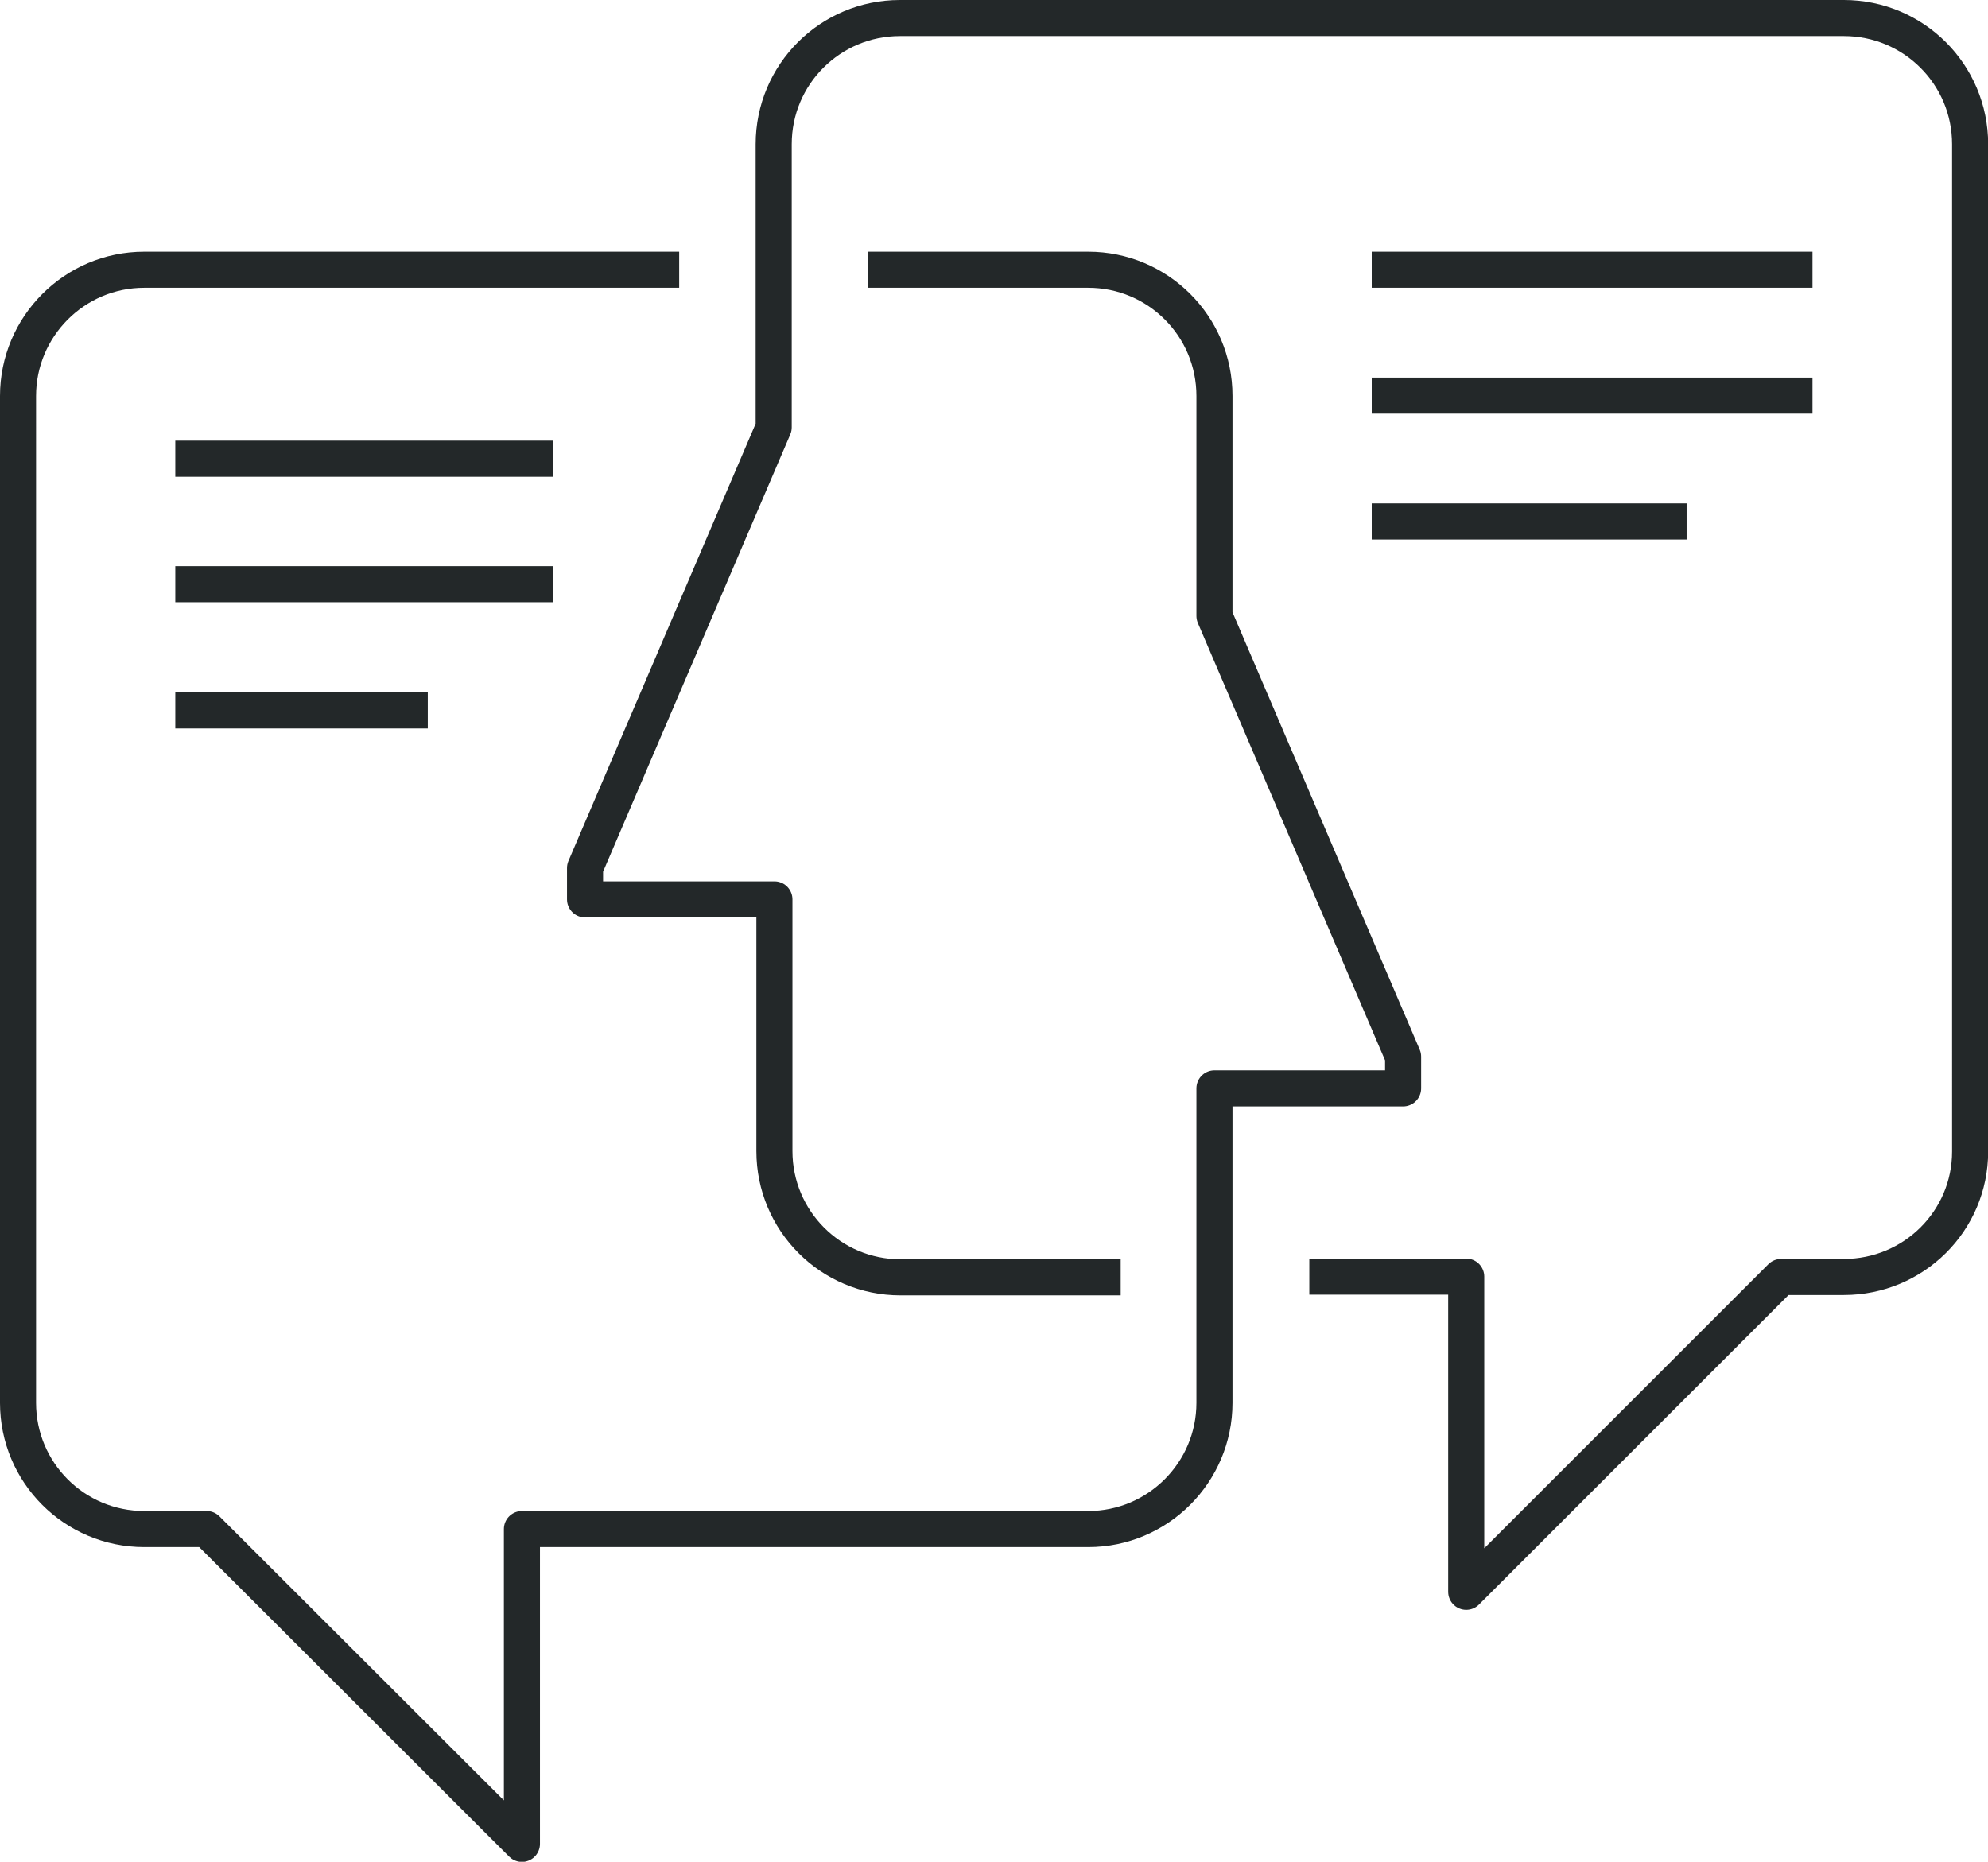
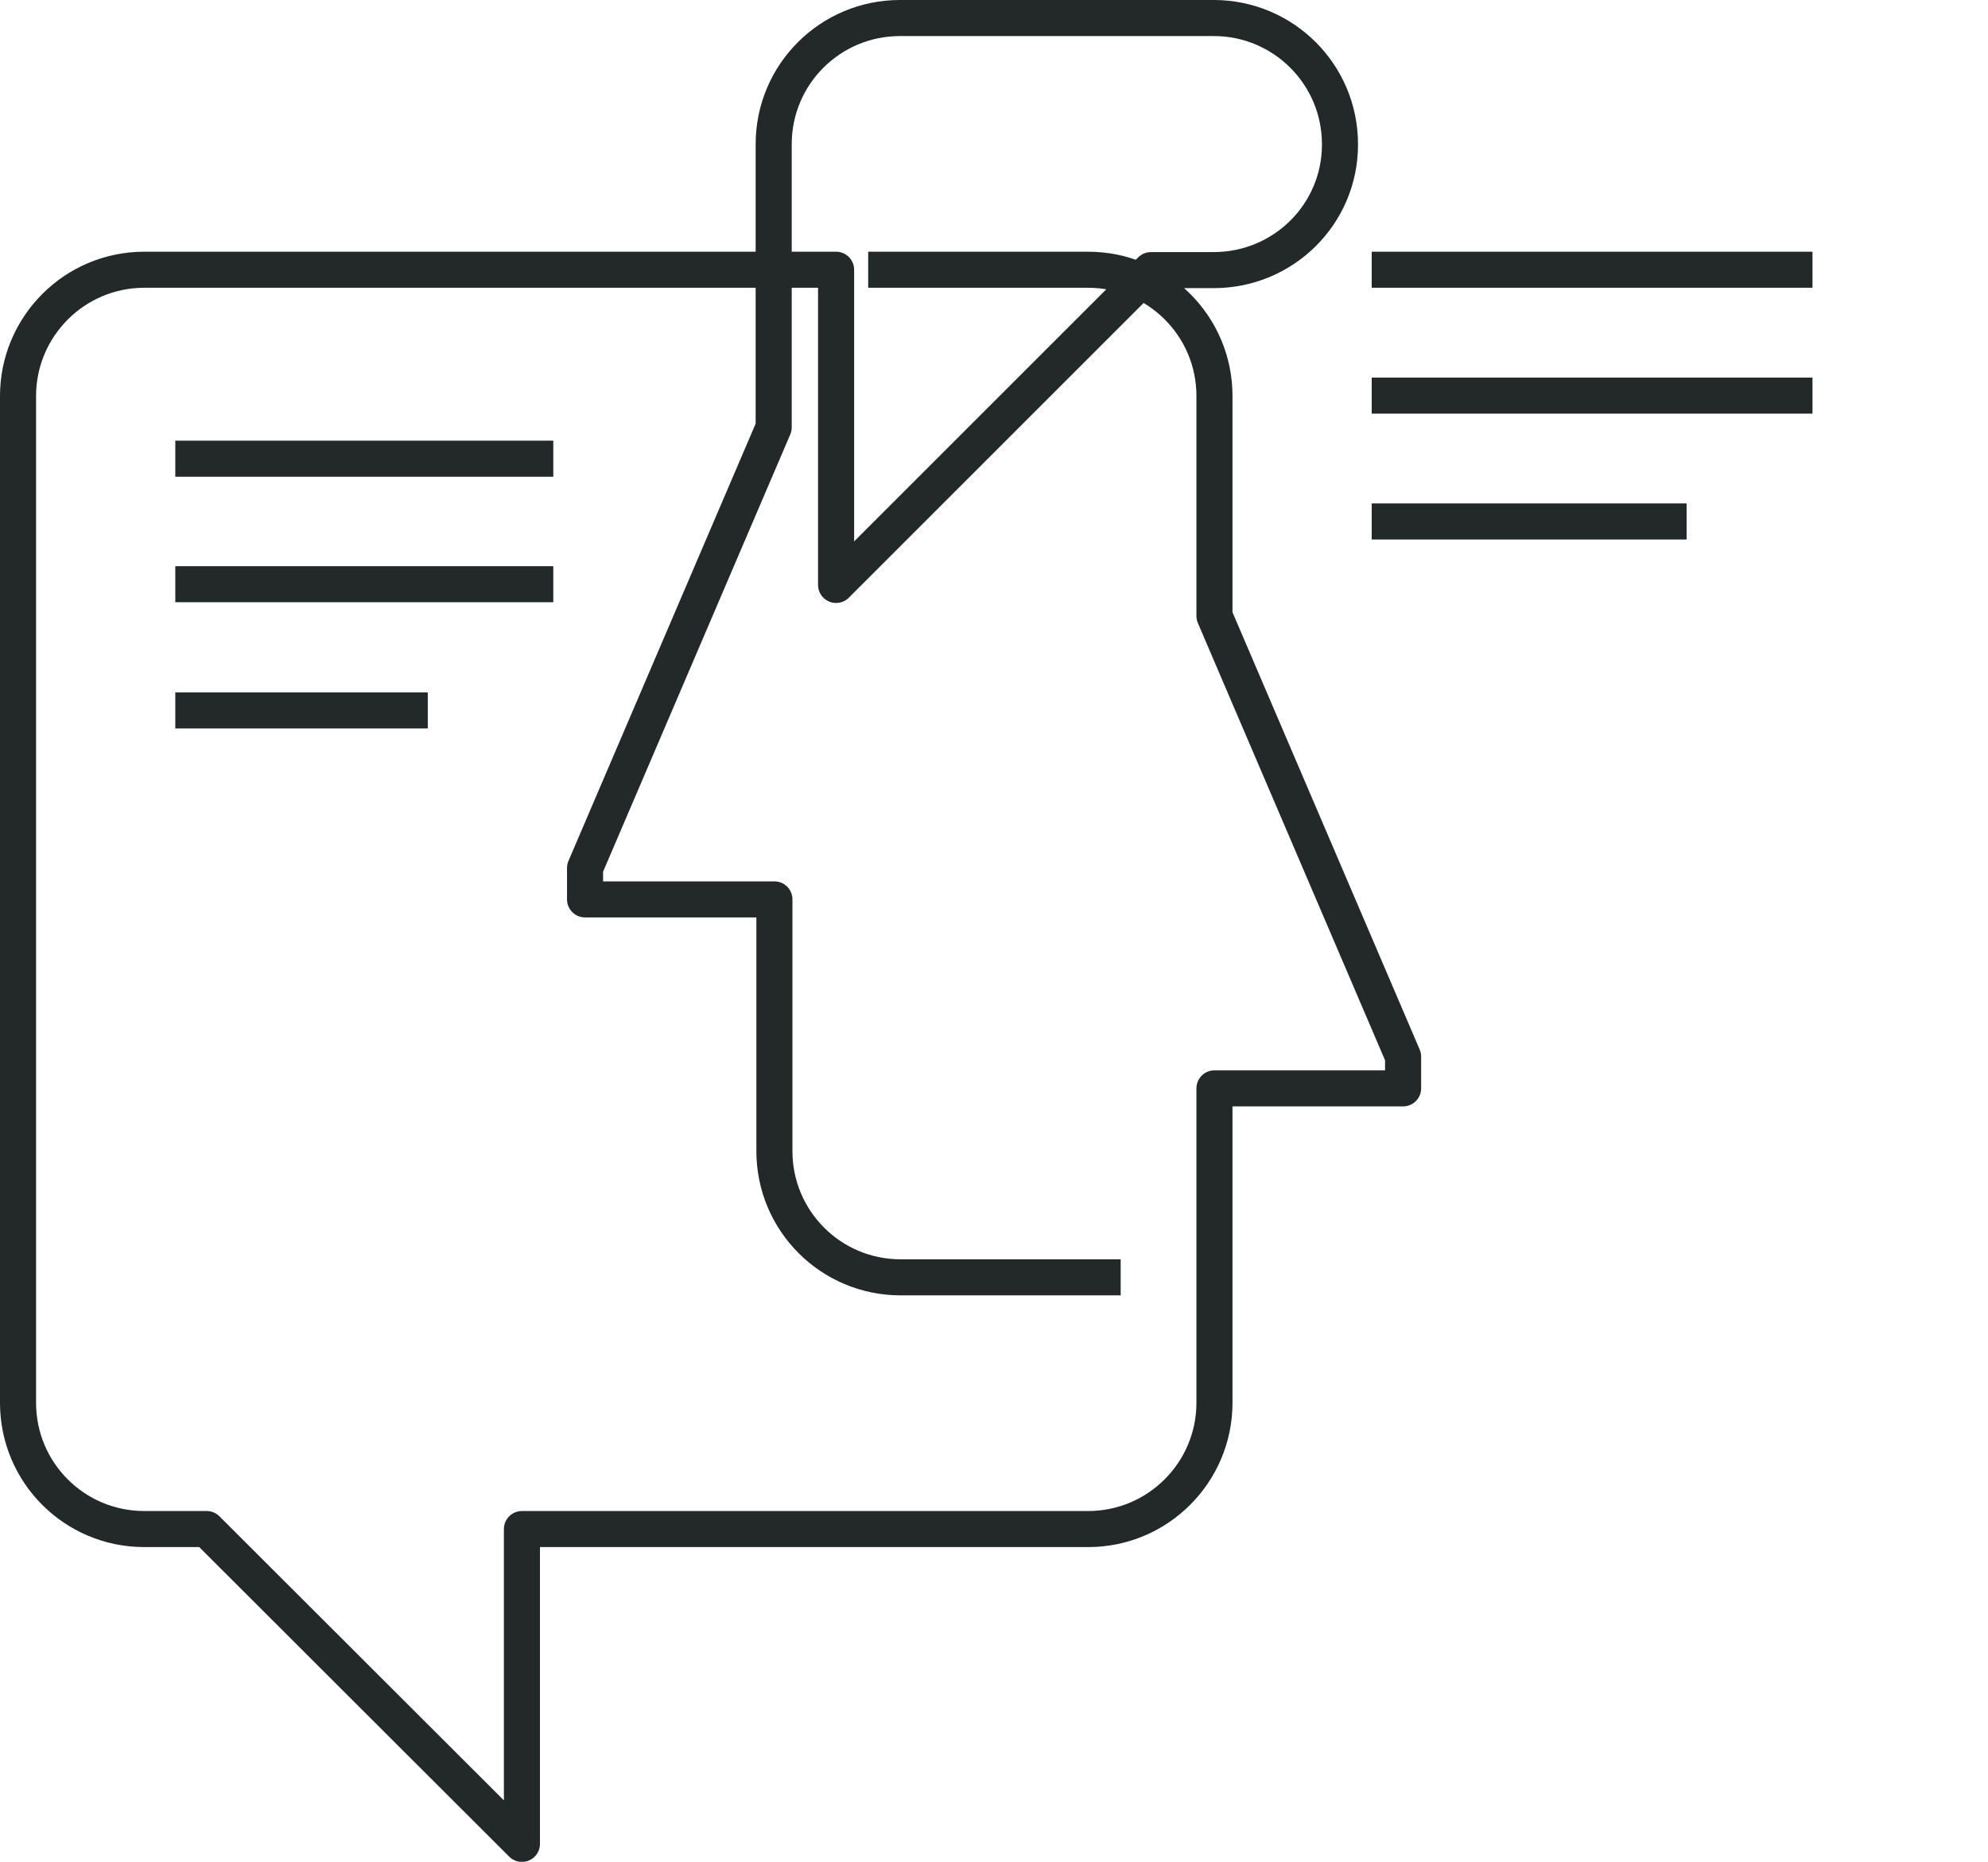
<svg xmlns="http://www.w3.org/2000/svg" width="55.116" height="51.625">
-   <path fill="none" stroke="#232829" stroke-miterlimit="10" d="M24.07 7.48h6.1c1.93 0 3.5 1.56 3.5 3.5v6.1L38.9 29.3v.88h-5.23v8.72c0 1.93-1.57 3.5-3.5 3.5h-15.7v8.73L5.73 42.4H4c-1.94 0-3.5-1.57-3.5-3.5V10.98c0-1.92 1.56-3.5 3.5-3.5h14.83M36.3 35.4h4.35v8.74l8.73-8.73h1.74c1.93 0 3.5-1.55 3.5-3.48V4c0-1.94-1.57-3.5-3.5-3.5H24.95c-1.93 0-3.5 1.56-3.5 3.5v7.85l-5.23 12.22v.87h5.25v6.98c0 1.93 1.56 3.5 3.5 3.5h6.1M38.03 7.48h12.22M38.03 10.97h12.22M38.03 14.46h8.73M4.86 12.72h10.48M4.86 16.2h10.48M4.86 19.7h7" stroke-linejoin="round" />
+   <path fill="none" stroke="#232829" stroke-miterlimit="10" d="M24.07 7.48h6.1c1.93 0 3.5 1.56 3.5 3.5v6.1L38.9 29.3v.88h-5.23v8.72c0 1.93-1.57 3.5-3.5 3.5h-15.7v8.73L5.73 42.4H4c-1.94 0-3.5-1.57-3.5-3.5V10.98c0-1.92 1.56-3.5 3.5-3.5h14.83h4.35v8.74l8.73-8.73h1.74c1.93 0 3.5-1.55 3.5-3.48V4c0-1.94-1.57-3.5-3.5-3.5H24.95c-1.93 0-3.5 1.56-3.5 3.5v7.85l-5.23 12.22v.87h5.25v6.98c0 1.93 1.56 3.5 3.5 3.5h6.1M38.03 7.48h12.22M38.03 10.97h12.22M38.03 14.46h8.73M4.86 12.72h10.48M4.86 16.2h10.48M4.86 19.7h7" stroke-linejoin="round" />
</svg>